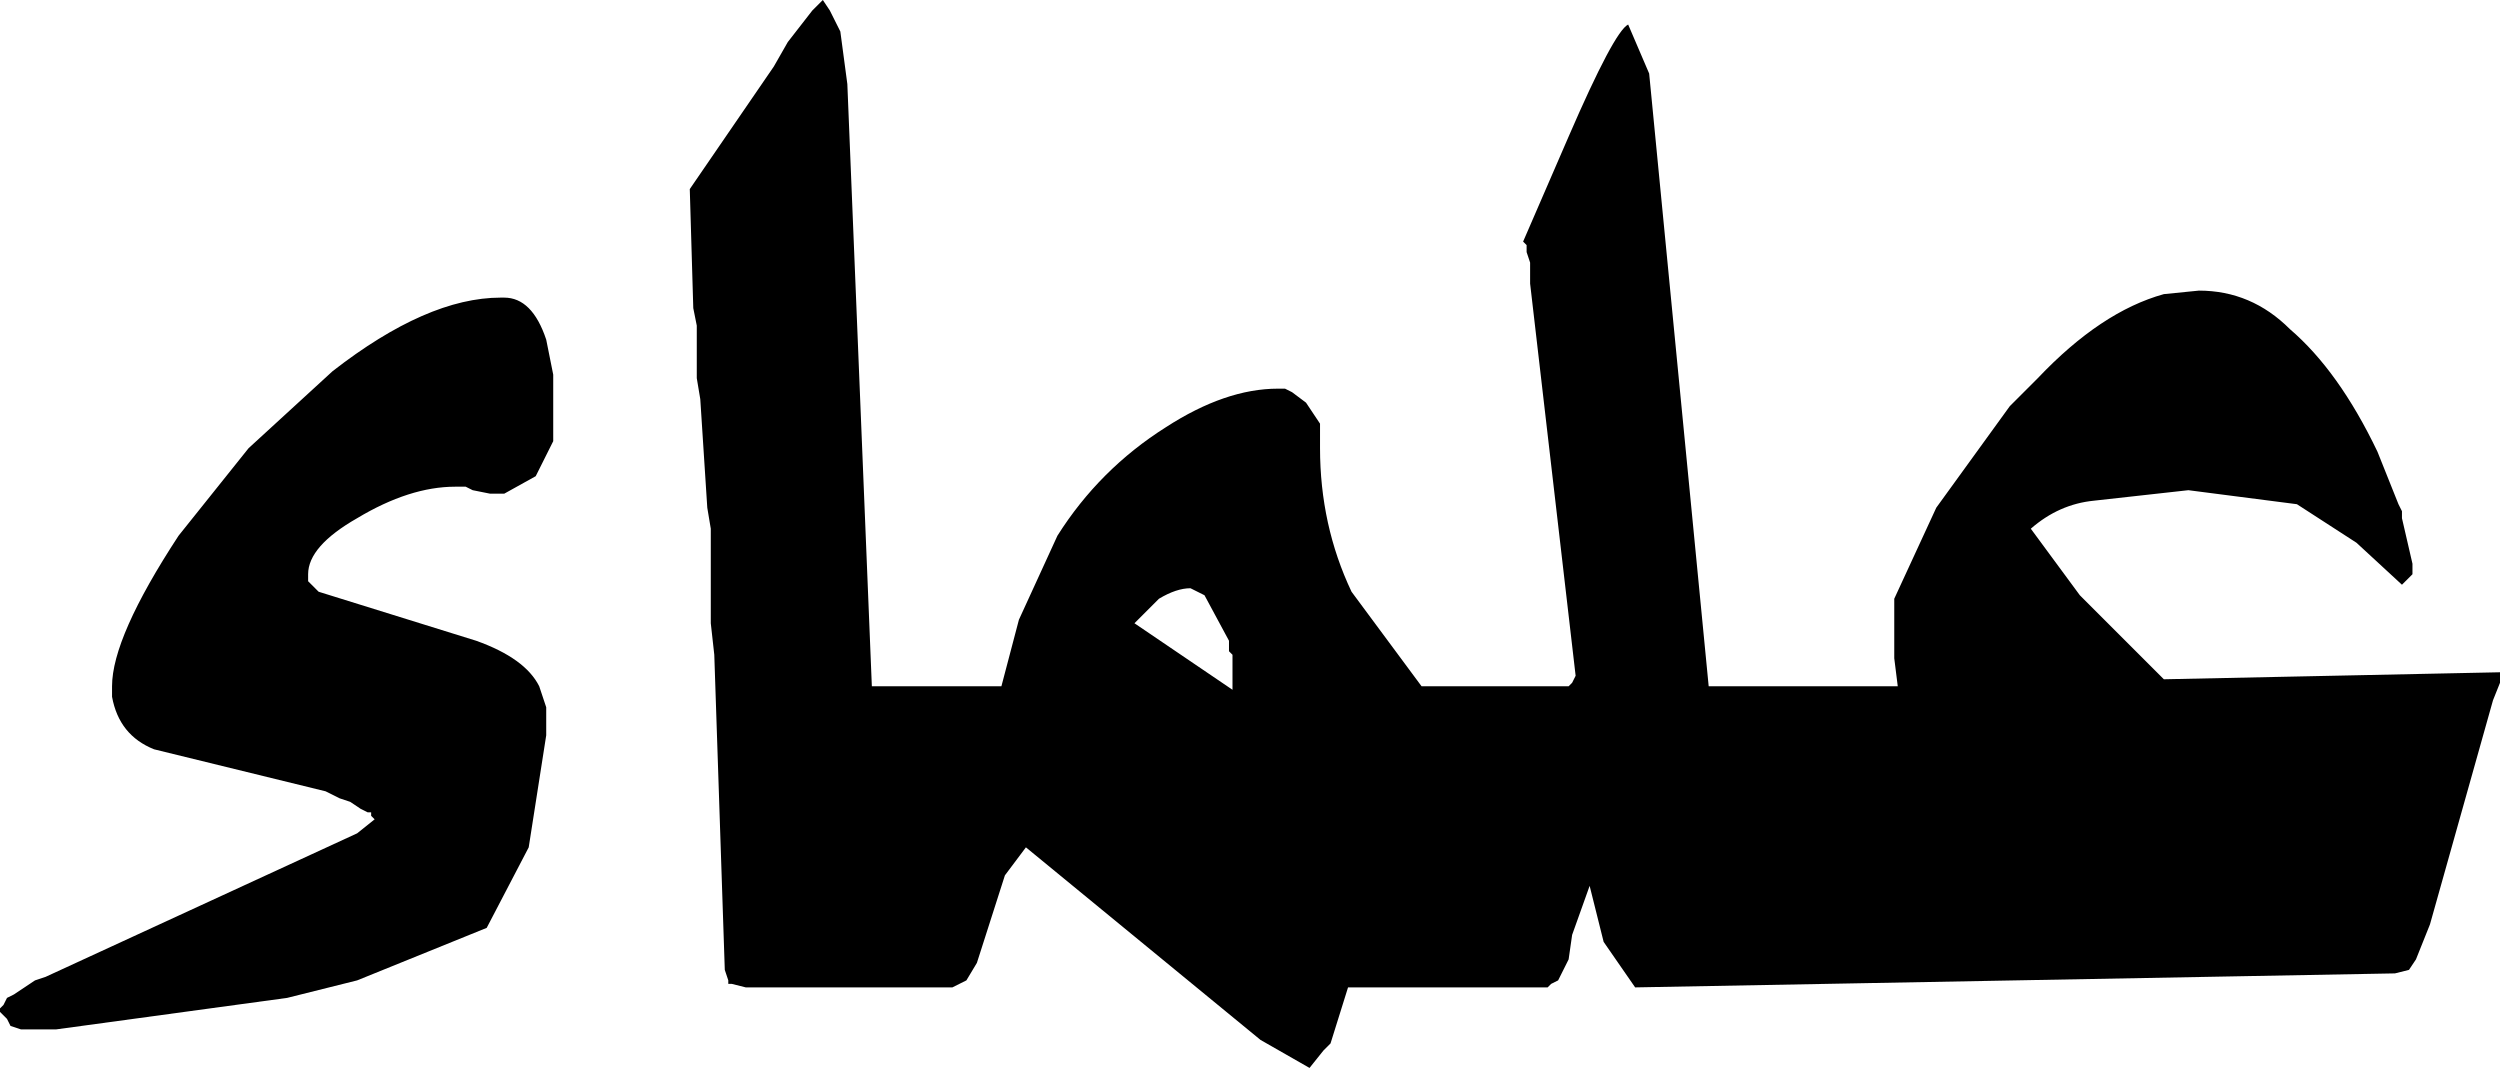
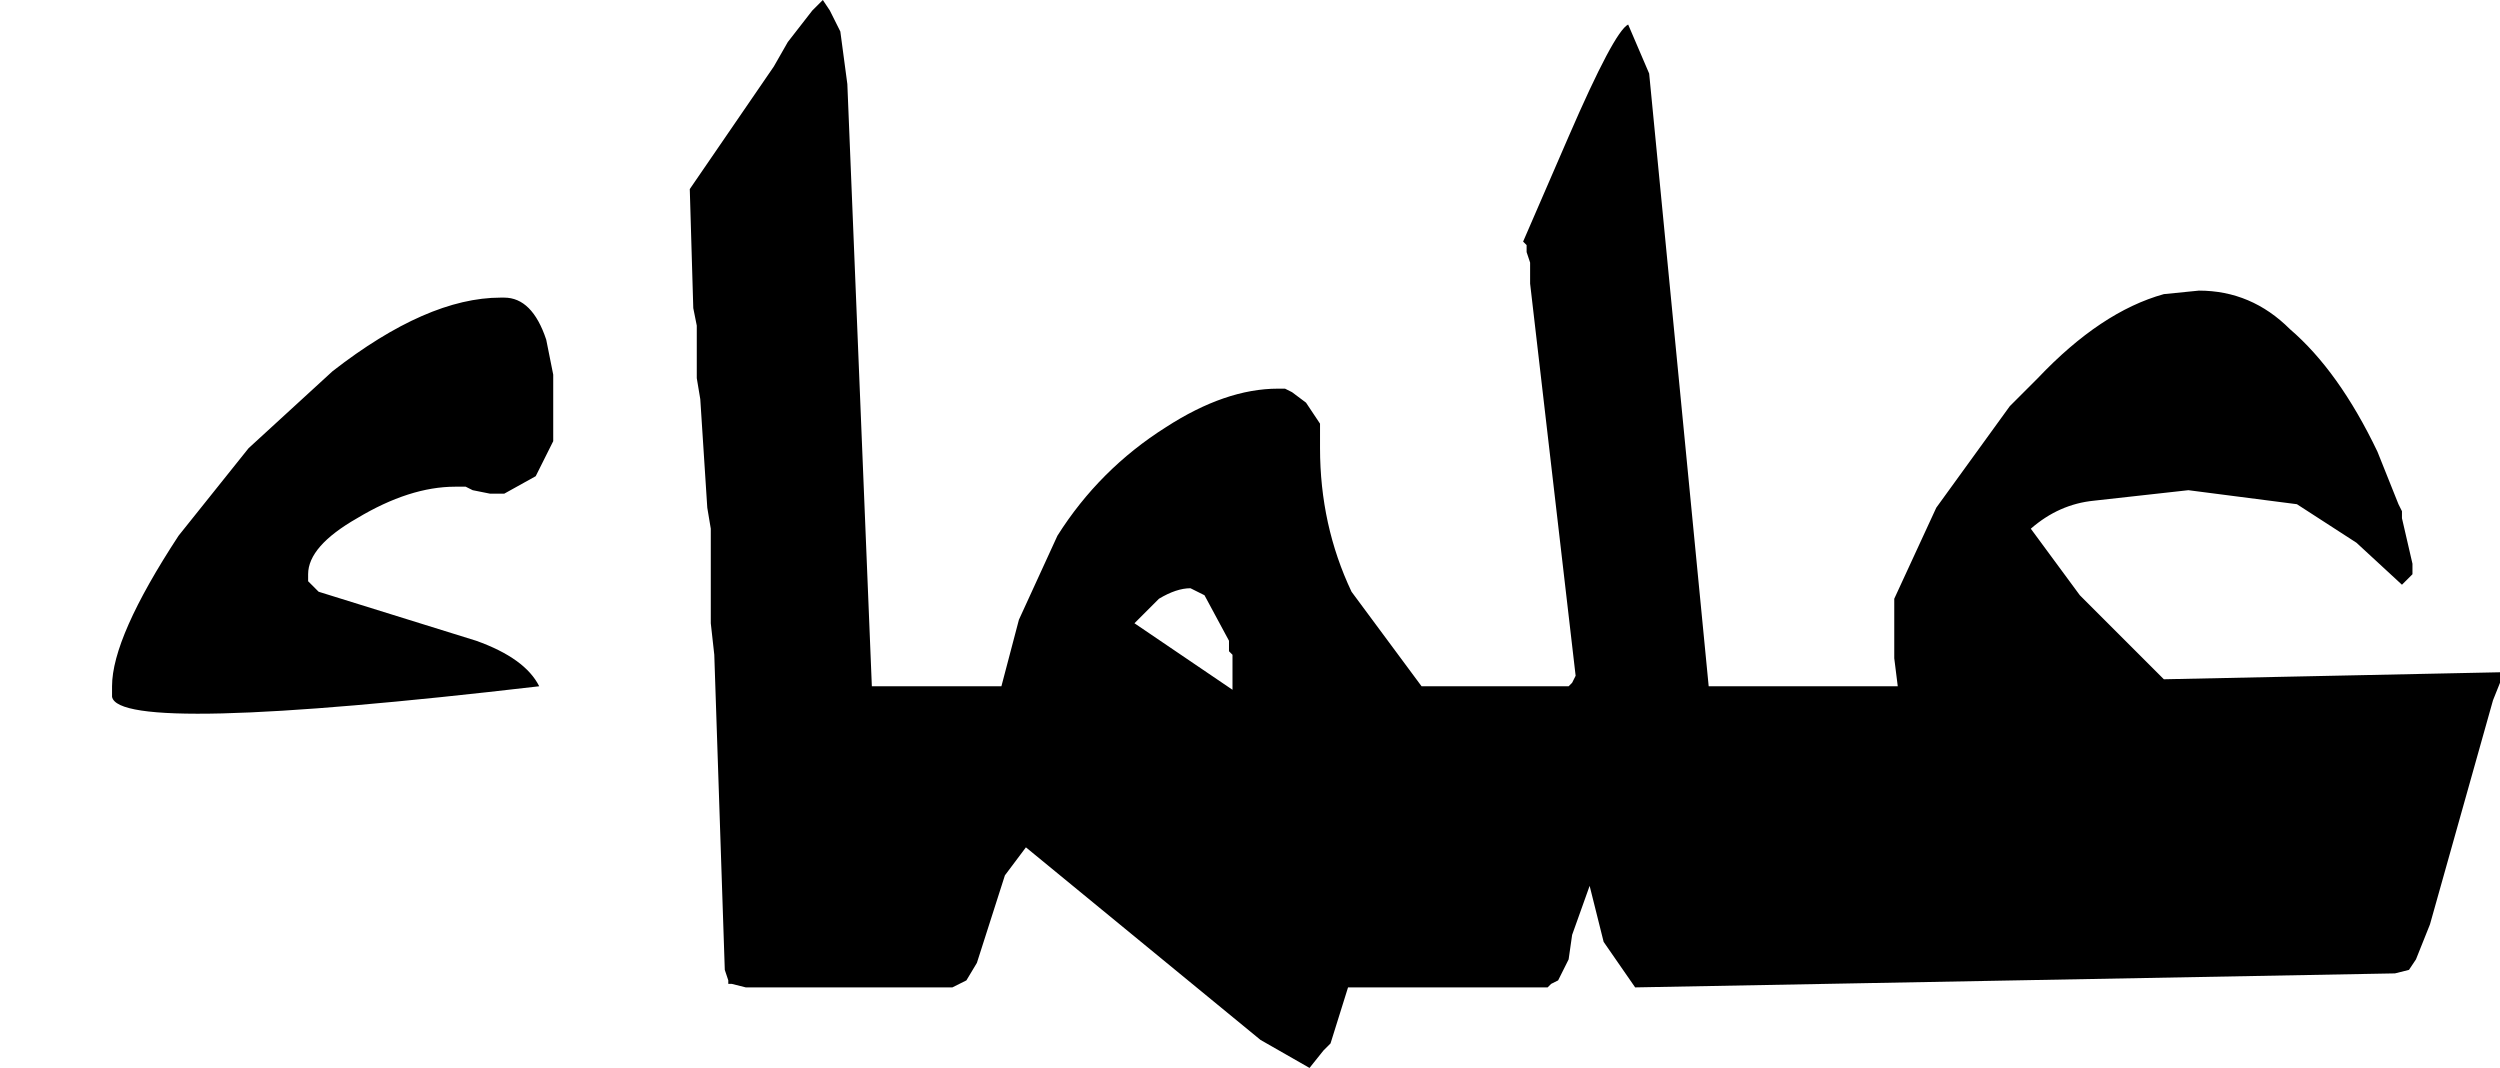
<svg xmlns="http://www.w3.org/2000/svg" height="15.25px" width="35.7px">
  <g transform="matrix(1.0, 0.0, 0.0, 1.0, -382.15, -2.5)">
-     <path d="M417.85 12.25 L417.75 12.5 416.85 15.7 416.65 16.2 416.55 16.35 416.35 16.4 405.5 16.6 405.05 15.95 404.85 15.15 404.6 15.85 404.55 16.2 404.4 16.5 404.3 16.55 404.25 16.6 401.4 16.6 401.15 17.4 401.05 17.5 400.85 17.75 400.15 17.35 396.8 14.6 396.5 15.0 396.1 16.25 395.95 16.5 395.75 16.6 392.8 16.6 392.6 16.55 392.55 16.55 392.55 16.5 392.5 16.35 392.35 11.85 392.3 11.4 392.3 10.05 392.25 9.75 392.15 8.2 392.1 7.9 392.1 7.15 392.05 6.9 392.0 5.2 393.2 3.45 393.4 3.1 393.75 2.65 393.9 2.5 394.0 2.65 394.15 2.95 394.25 3.7 394.6 12.3 396.45 12.3 396.7 11.35 397.25 10.15 Q397.85 9.2 398.8 8.6 399.65 8.05 400.4 8.05 L400.5 8.05 400.6 8.1 400.8 8.25 401.0 8.55 401.0 8.9 Q401.0 10.0 401.45 10.95 L402.45 12.3 404.55 12.3 404.6 12.25 404.65 12.15 404.0 6.55 404.0 6.25 403.95 6.1 403.95 6.0 403.9 5.95 404.55 4.45 Q405.2 2.95 405.4 2.85 L405.7 3.55 406.55 12.3 409.25 12.3 409.2 11.9 409.2 11.05 409.8 9.75 410.85 8.3 411.25 7.9 Q412.15 6.95 413.05 6.7 L413.55 6.65 Q414.3 6.65 414.85 7.2 415.55 7.8 416.1 8.95 L416.4 9.7 416.45 9.8 416.45 9.9 416.6 10.55 416.6 10.7 416.45 10.85 415.8 10.25 414.95 9.7 413.4 9.5 412.05 9.65 Q411.55 9.7 411.15 10.05 L411.85 11.0 413.05 12.2 417.85 12.1 417.85 12.25 M399.35 11.0 L399.15 10.9 Q398.95 10.9 398.7 11.05 L398.35 11.4 399.75 12.35 399.75 11.85 399.7 11.8 399.7 11.65 399.35 11.0 M389.35 6.75 Q389.75 6.75 389.95 7.35 L390.05 7.85 390.05 8.8 389.8 9.3 389.35 9.55 389.15 9.55 388.9 9.5 388.8 9.45 388.65 9.45 Q388.0 9.45 387.25 9.9 386.55 10.3 386.55 10.7 L386.55 10.8 386.7 10.95 388.95 11.65 Q389.65 11.9 389.85 12.3 L389.95 12.6 389.95 13.0 389.7 14.6 389.1 15.75 387.25 16.5 386.25 16.75 382.95 17.2 382.45 17.2 382.3 17.15 382.25 17.05 382.15 16.95 382.15 16.9 382.2 16.85 382.25 16.75 382.35 16.7 382.65 16.5 382.8 16.45 387.25 14.4 387.5 14.2 387.45 14.15 387.45 14.1 387.4 14.1 387.3 14.05 387.15 13.95 387.0 13.9 386.8 13.8 384.35 13.2 Q383.85 13.0 383.75 12.45 L383.75 12.3 Q383.75 11.6 384.7 10.15 L385.7 8.9 386.9 7.8 Q388.25 6.75 389.3 6.75 L389.35 6.75" fill="#000000" fill-rule="evenodd" stroke="none" />
+     <path d="M417.85 12.25 L417.75 12.5 416.85 15.7 416.65 16.2 416.55 16.35 416.35 16.4 405.5 16.6 405.05 15.95 404.85 15.15 404.6 15.85 404.55 16.2 404.4 16.5 404.3 16.55 404.25 16.6 401.4 16.6 401.15 17.4 401.05 17.5 400.85 17.75 400.15 17.35 396.8 14.6 396.5 15.0 396.1 16.25 395.95 16.5 395.75 16.6 392.8 16.6 392.6 16.55 392.55 16.55 392.55 16.5 392.5 16.35 392.35 11.85 392.3 11.4 392.3 10.05 392.25 9.75 392.15 8.2 392.1 7.9 392.1 7.15 392.05 6.9 392.0 5.2 393.2 3.45 393.4 3.1 393.75 2.65 393.9 2.5 394.0 2.65 394.15 2.95 394.25 3.7 394.6 12.3 396.45 12.3 396.7 11.35 397.25 10.15 Q397.85 9.2 398.8 8.6 399.65 8.05 400.4 8.05 L400.5 8.05 400.6 8.1 400.8 8.25 401.0 8.55 401.0 8.9 Q401.0 10.0 401.45 10.95 L402.45 12.3 404.55 12.3 404.6 12.25 404.65 12.15 404.0 6.55 404.0 6.25 403.95 6.1 403.95 6.0 403.9 5.95 404.55 4.45 Q405.2 2.95 405.4 2.85 L405.7 3.55 406.55 12.3 409.25 12.3 409.2 11.9 409.2 11.05 409.8 9.75 410.85 8.3 411.25 7.9 Q412.15 6.95 413.05 6.7 L413.55 6.65 Q414.3 6.65 414.85 7.2 415.55 7.8 416.1 8.95 L416.4 9.7 416.45 9.8 416.45 9.9 416.6 10.55 416.6 10.7 416.45 10.85 415.8 10.25 414.95 9.7 413.4 9.5 412.05 9.65 Q411.55 9.7 411.15 10.05 L411.85 11.0 413.05 12.2 417.85 12.1 417.85 12.25 M399.35 11.0 L399.15 10.9 Q398.95 10.9 398.7 11.05 L398.35 11.4 399.75 12.35 399.75 11.85 399.7 11.8 399.7 11.65 399.35 11.0 M389.35 6.75 Q389.75 6.75 389.95 7.35 L390.05 7.85 390.05 8.8 389.8 9.3 389.35 9.55 389.15 9.55 388.9 9.5 388.8 9.45 388.65 9.45 Q388.0 9.45 387.25 9.9 386.55 10.3 386.55 10.7 L386.55 10.8 386.7 10.95 388.95 11.65 Q389.65 11.9 389.85 12.3 Q383.85 13.0 383.75 12.45 L383.75 12.3 Q383.75 11.6 384.7 10.15 L385.7 8.9 386.9 7.8 Q388.25 6.75 389.3 6.75 L389.35 6.75" fill="#000000" fill-rule="evenodd" stroke="none" />
  </g>
</svg>